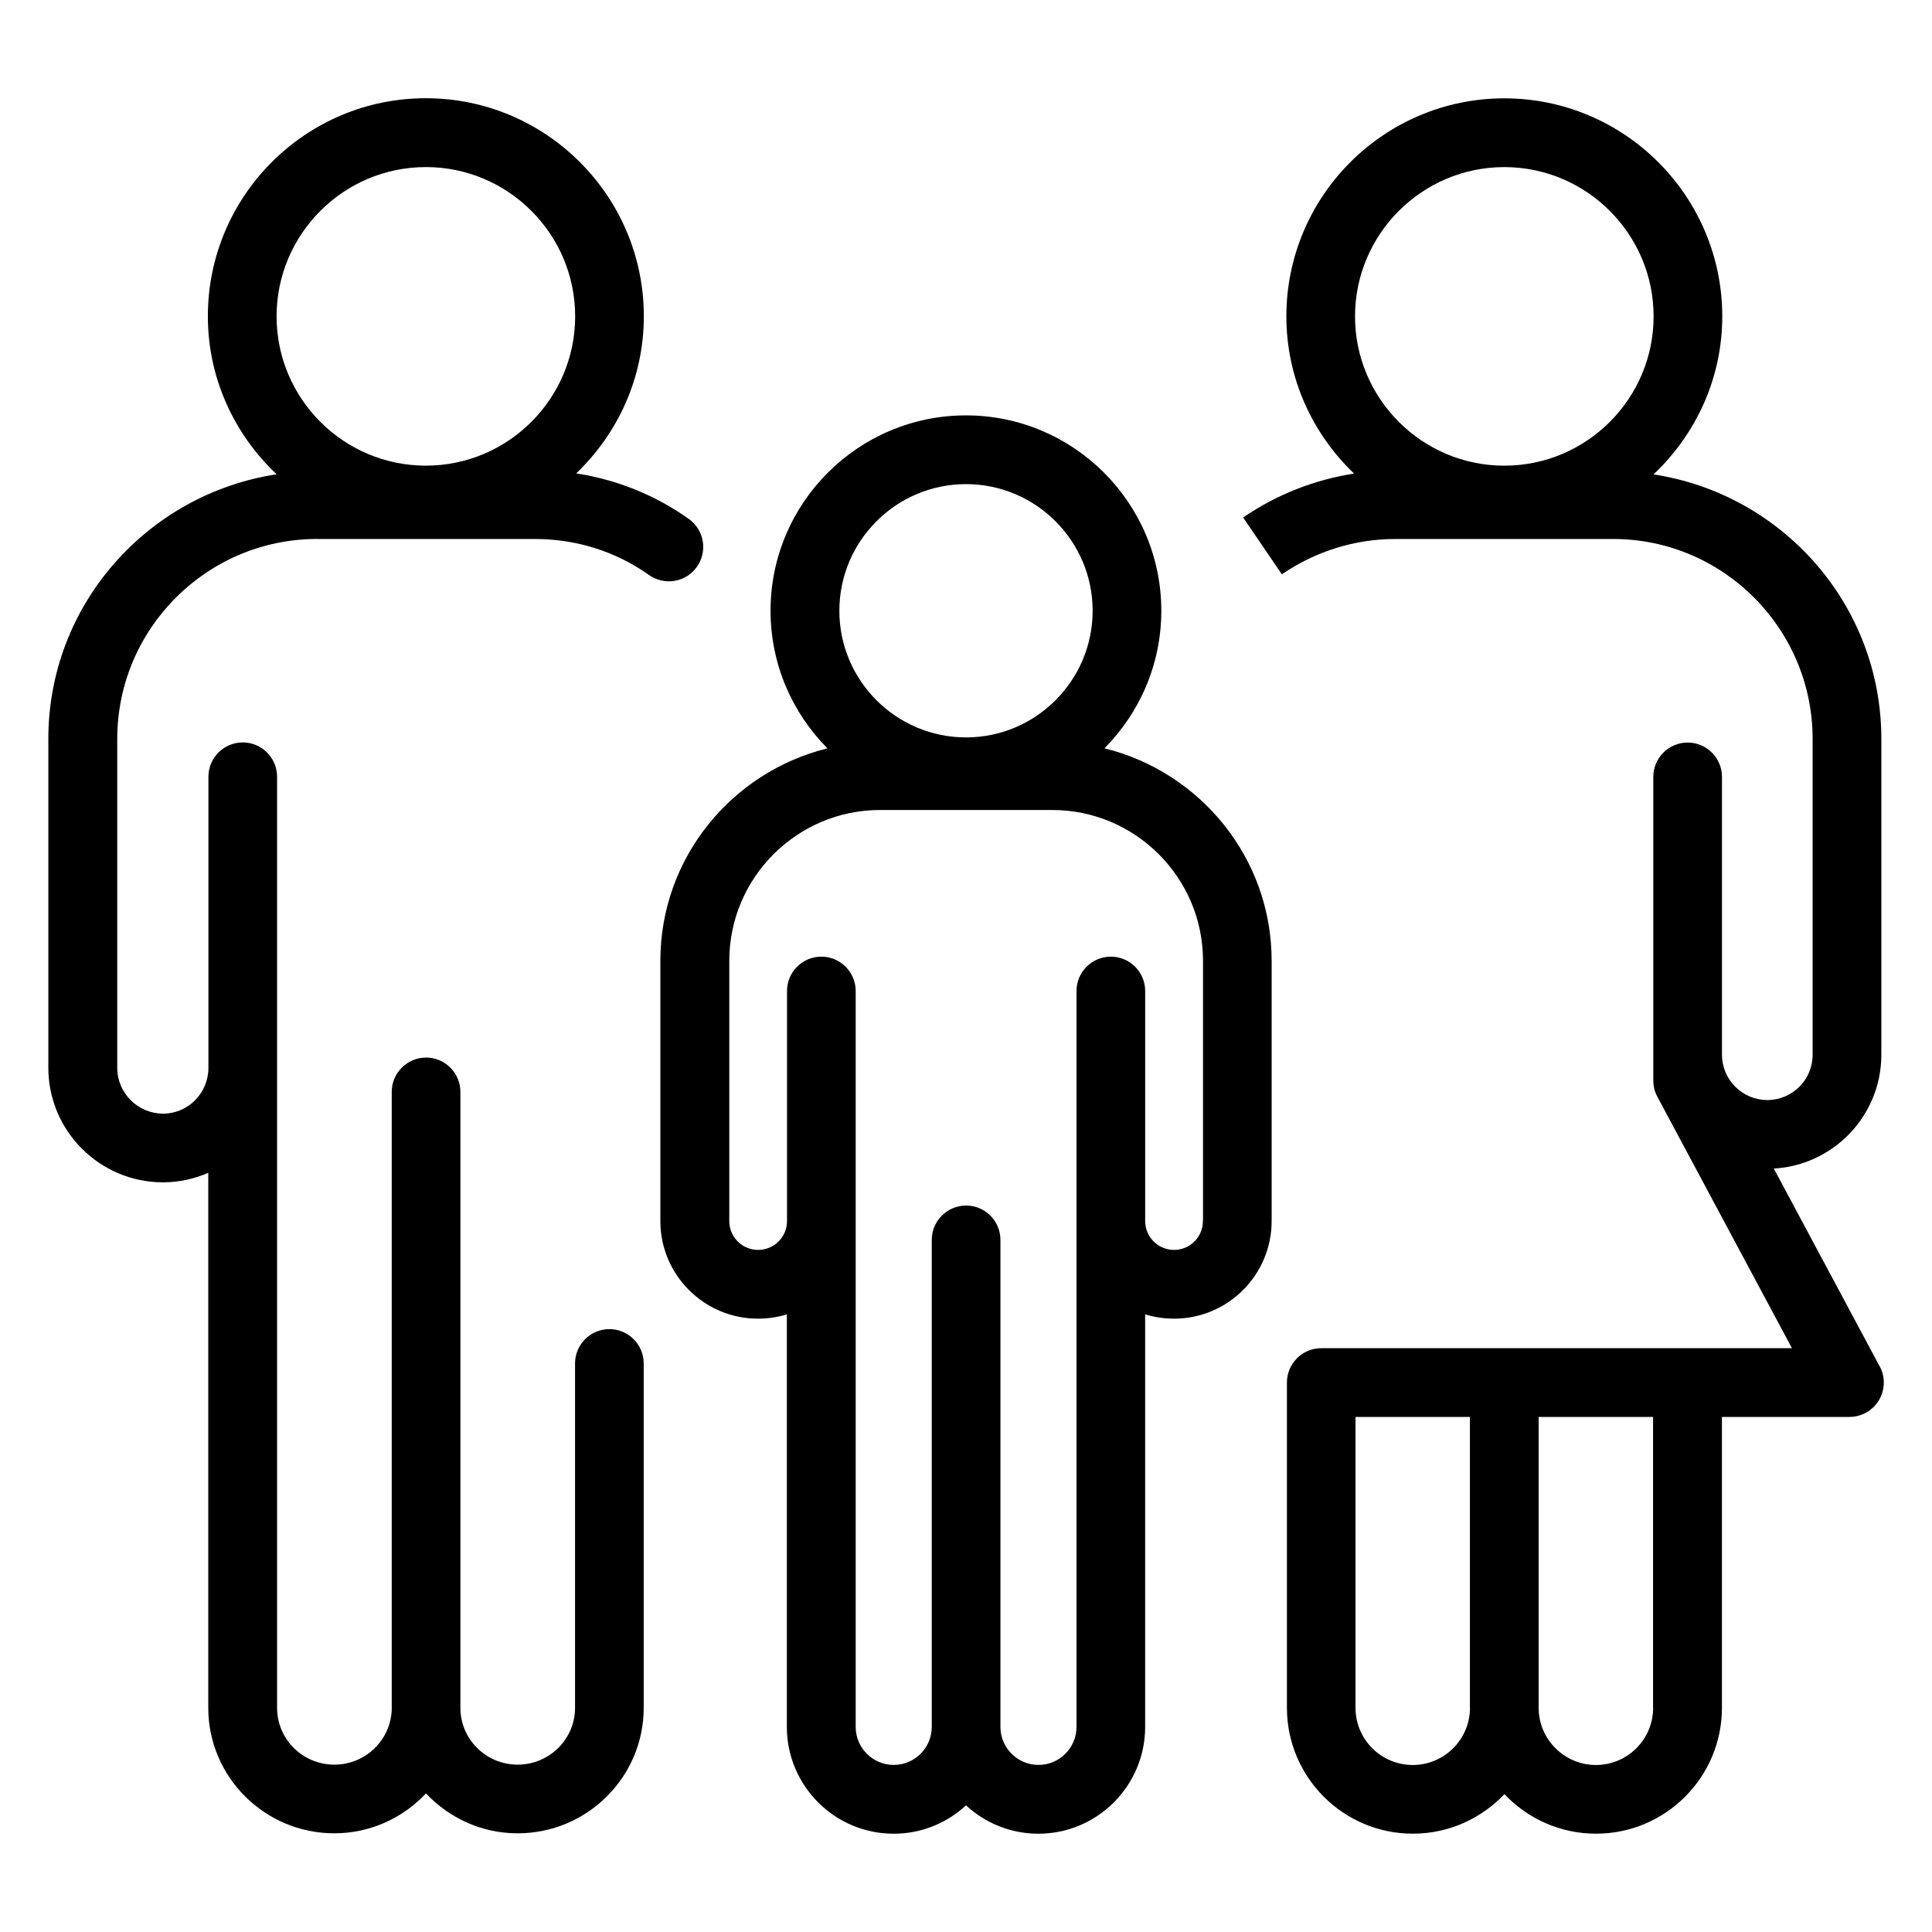
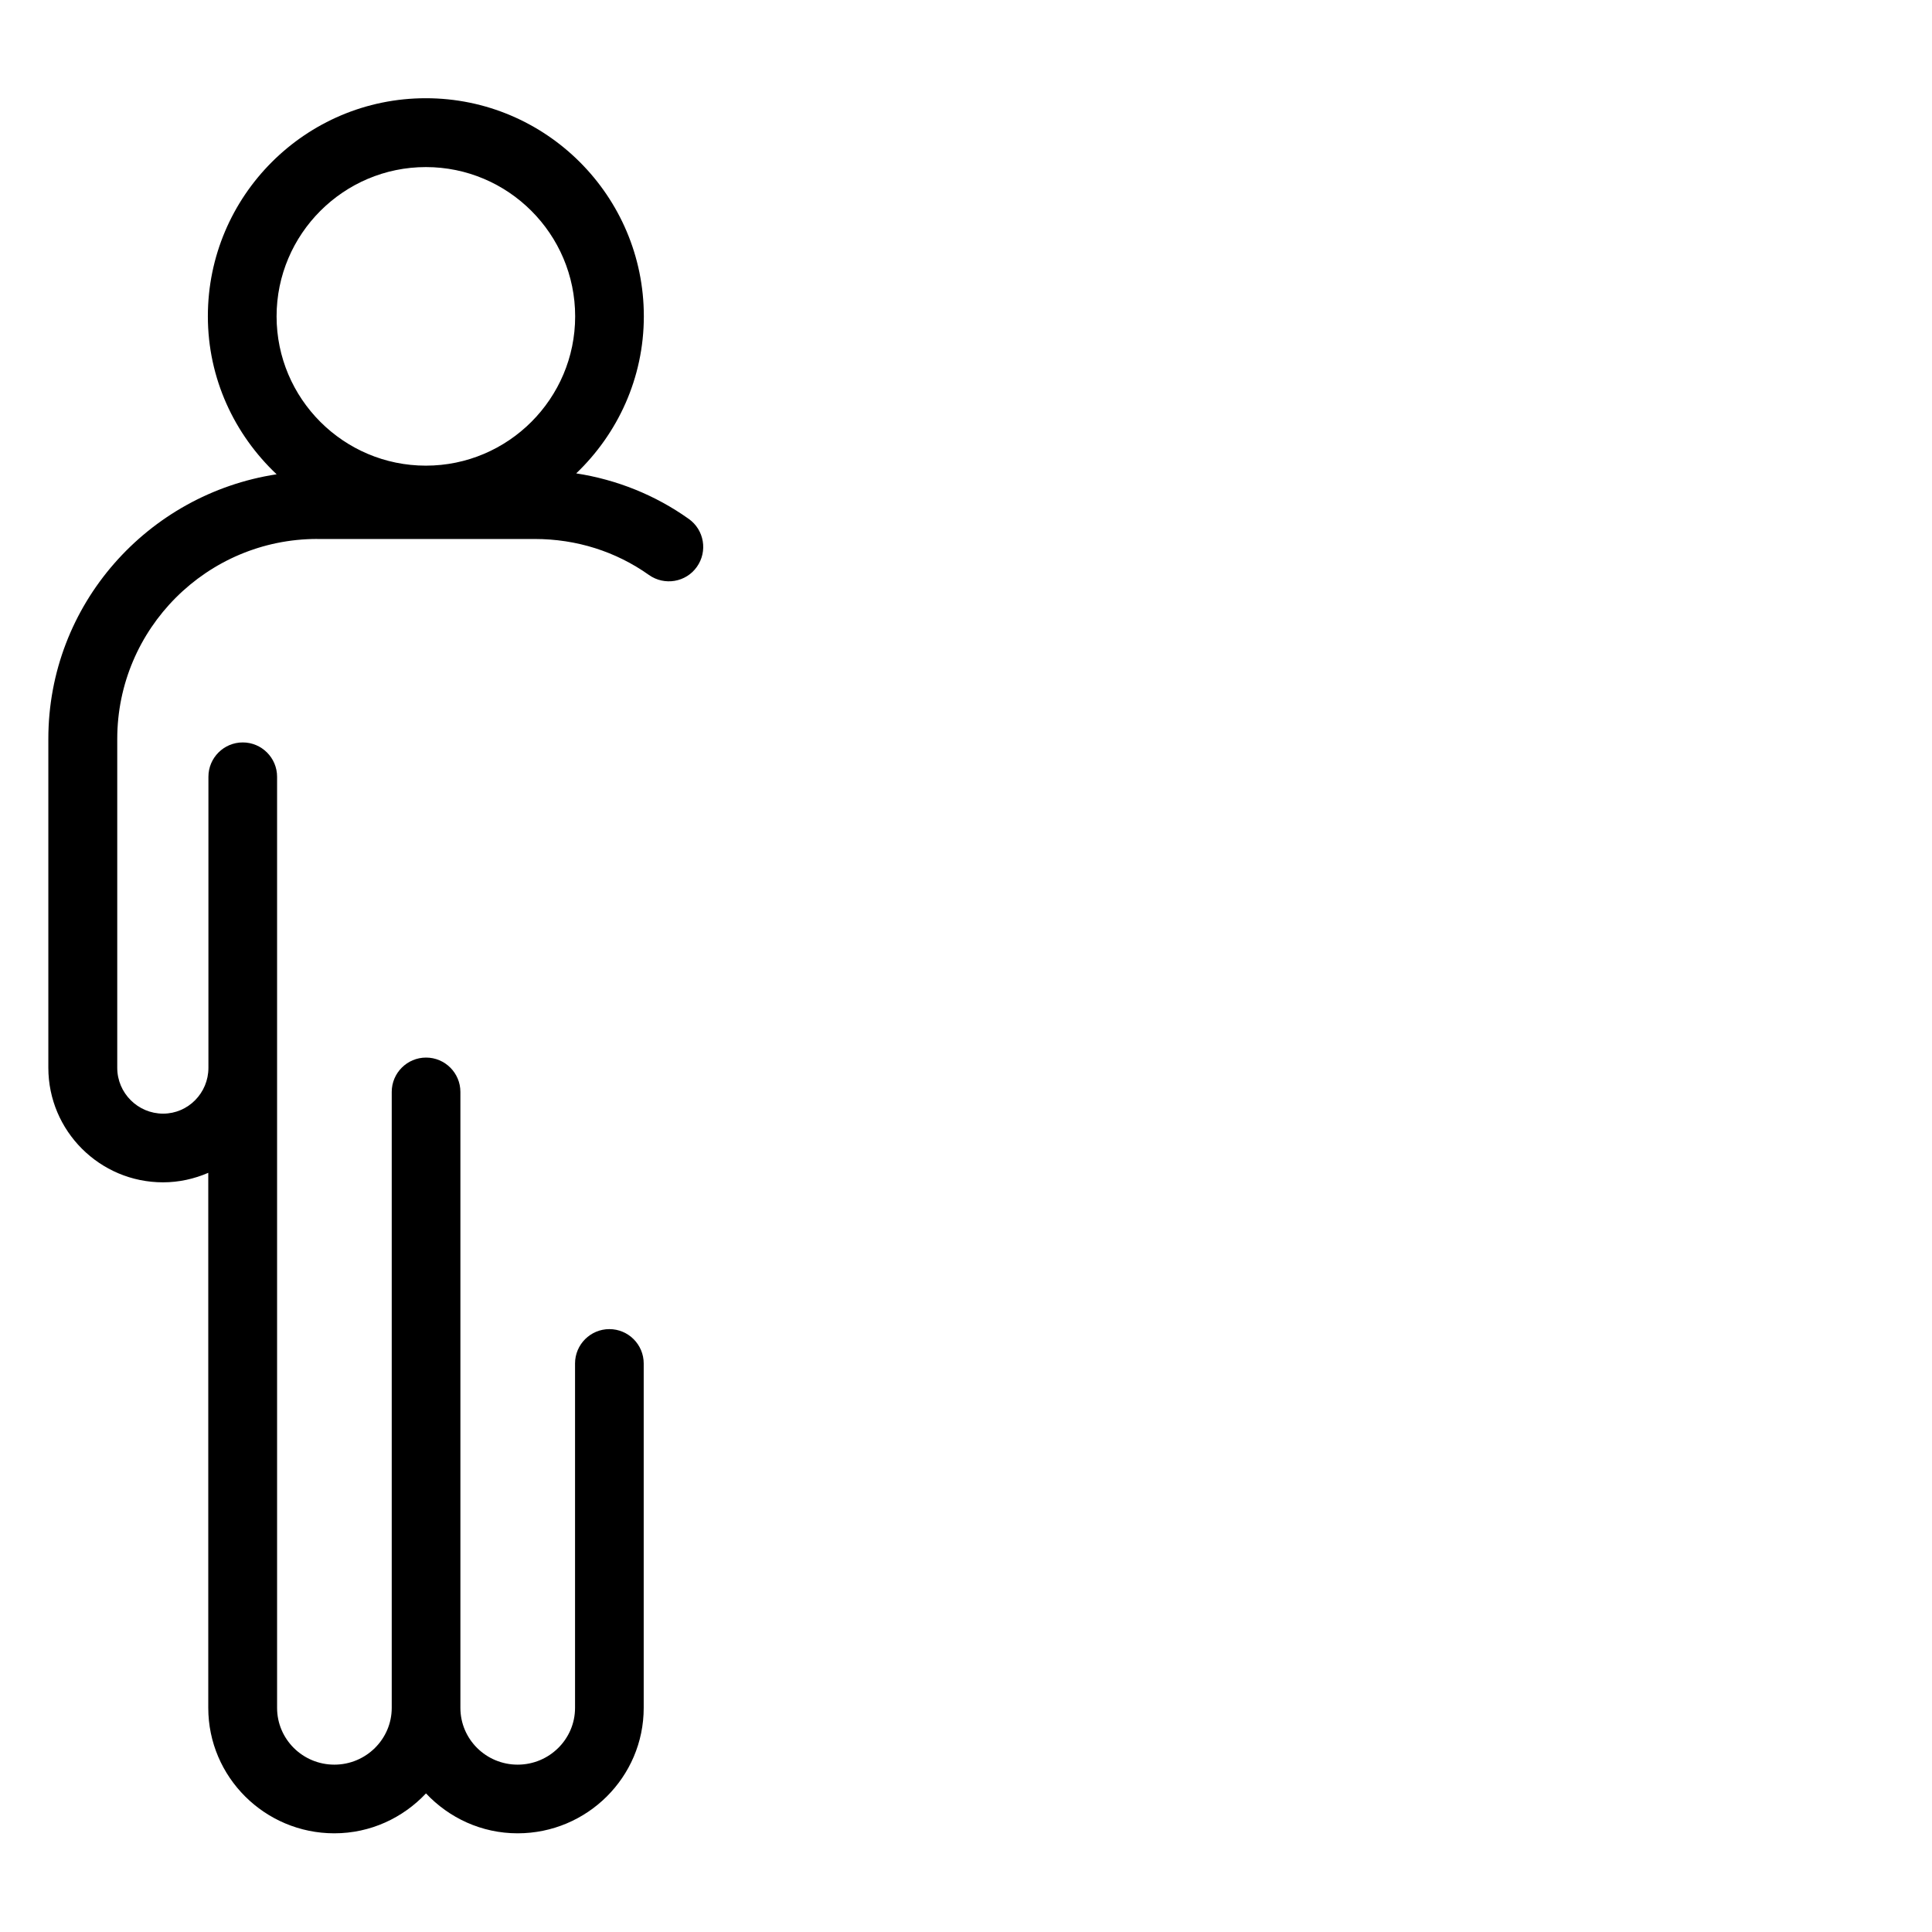
<svg xmlns="http://www.w3.org/2000/svg" viewBox="0 0 100 100" fill-rule="evenodd">
  <path d="m16.41 27.898h11.27c2.156 0 4.195 0.645 5.91 1.863 0.801 0.566 1.914 0.383 2.481-0.422 0.566-0.801 0.383-1.91-0.422-2.481-1.734-1.234-3.723-2.031-5.824-2.356 2.148-2.055 3.5-4.934 3.5-8.133 0-6.223-5.062-11.285-11.285-11.285-6.223 0-11.281 5.062-11.281 11.285 0 3.227 1.379 6.121 3.559 8.18-6.672 1.02-11.816 6.742-11.816 13.695v17.023c0 3.269 2.66 5.93 5.934 5.93 0.832 0 1.621-0.18 2.344-0.492v27.695c0 3.578 2.926 6.492 6.523 6.492 1.875 0 3.555-0.801 4.746-2.066 1.191 1.266 2.871 2.066 4.742 2.066 3.602 0 6.527-2.914 6.527-6.492v-17.828c0-0.98-0.797-1.777-1.777-1.777-0.98 0-1.777 0.797-1.777 1.777v17.828c0 1.617-1.332 2.938-2.969 2.938s-2.965-1.316-2.965-2.938v-31.883c0-0.98-0.797-1.777-1.777-1.777s-1.777 0.797-1.777 1.777v31.883c0 1.617-1.332 2.938-2.969 2.938-1.637 0-2.965-1.316-2.965-2.938v-48.195c0-0.98-0.797-1.777-1.777-1.777s-1.777 0.797-1.777 1.777v15.066c0 1.305-1.051 2.371-2.344 2.371-1.309 0-2.375-1.066-2.375-2.371v-17.023c0-5.707 4.644-10.352 10.352-10.352zm5.633-19.25c4.262 0 7.727 3.469 7.727 7.727 0 4.262-3.469 7.727-7.727 7.727-4.262 0-7.727-3.469-7.727-7.727s3.469-7.727 7.727-7.727z" />
-   <path d="m97.289 70.719-5.477-10.234c3.098-0.176 5.566-2.75 5.566-5.891v-16.344c0-6.953-5.133-12.68-11.793-13.695 2.18-2.059 3.559-4.953 3.559-8.18 0-6.223-5.059-11.285-11.281-11.285-6.223 0-11.281 5.062-11.281 11.285 0 3.203 1.355 6.082 3.504 8.137-2.043 0.316-4 1.082-5.742 2.273l2.004 2.941c1.754-1.195 3.785-1.828 5.879-1.828h11.27c5.691 0 10.324 4.644 10.324 10.352v16.344c0 1.293-1.051 2.344-2.344 2.344-1.293 0-2.348-1.051-2.348-2.344v-14.383c0-0.98-0.797-1.777-1.777-1.777-0.98 0-1.777 0.797-1.777 1.777v15.719c0 0.293 0.07 0.582 0.211 0.84l6.965 13.012h-24.363c-0.98 0-1.777 0.797-1.777 1.777v16.836c0 3.594 2.922 6.516 6.516 6.516 1.863 0 3.551-0.789 4.742-2.047 1.191 1.262 2.875 2.047 4.742 2.047 3.594 0 6.516-2.922 6.516-6.516v-15.055h6.598c0.625 0 1.203-0.328 1.527-0.863 0.32-0.539 0.34-1.203 0.043-1.754zm-19.426-62.07c4.258 0 7.727 3.469 7.727 7.727 0 4.262-3.469 7.727-7.727 7.727-4.258 0-7.727-3.469-7.727-7.727s3.469-7.727 7.727-7.727zm-1.777 79.746c0 1.633-1.328 2.961-2.965 2.961-1.633 0-2.961-1.328-2.961-2.961v-15.055h5.922v15.055zm9.48 0c0 1.633-1.328 2.961-2.961 2.961-1.633 0-2.965-1.328-2.965-2.961v-15.055h5.922v15.055z" />
-   <path d="m57.164 38.734c1.816-1.828 2.945-4.344 2.945-7.121 0-5.574-4.535-10.113-10.113-10.113-5.574 0-10.113 4.535-10.113 10.113 0 2.777 1.129 5.293 2.945 7.121-4.953 1.223-8.648 5.672-8.648 10.996v13.473c0 2.785 2.266 5.051 5.051 5.051 0.52 0 1.023-0.078 1.496-0.223v21.355c0 3.047 2.481 5.527 5.527 5.527 1.445 0 2.762-0.555 3.746-1.469 0.984 0.91 2.305 1.469 3.746 1.469 3.047 0 5.527-2.481 5.527-5.527v-21.355c0.473 0.145 0.977 0.223 1.496 0.223 2.785 0 5.051-2.266 5.051-5.051v-13.473c0-5.324-3.695-9.773-8.648-10.996zm-7.164-13.676c3.613 0 6.555 2.941 6.555 6.555s-2.941 6.555-6.555 6.555-6.555-2.941-6.555-6.555 2.941-6.555 6.555-6.555zm12.262 38.145c0 0.824-0.668 1.492-1.492 1.492s-1.496-0.668-1.496-1.492v-11.91c0-0.98-0.797-1.777-1.777-1.777-0.98 0-1.777 0.797-1.777 1.777v38.09c0 1.086-0.883 1.969-1.969 1.969s-1.969-0.883-1.969-1.969v-25.207c0-0.98-0.797-1.777-1.777-1.777-0.98 0-1.777 0.797-1.777 1.777v25.207c0 1.086-0.883 1.969-1.969 1.969-1.086 0-1.969-0.883-1.969-1.969v-38.09c0-0.98-0.797-1.777-1.777-1.777s-1.777 0.797-1.777 1.777v11.91c0 0.824-0.672 1.492-1.496 1.492s-1.492-0.668-1.492-1.492v-13.473c0-4.301 3.504-7.805 7.805-7.805h8.91c4.305 0 7.805 3.504 7.805 7.805v13.473z" />
</svg>